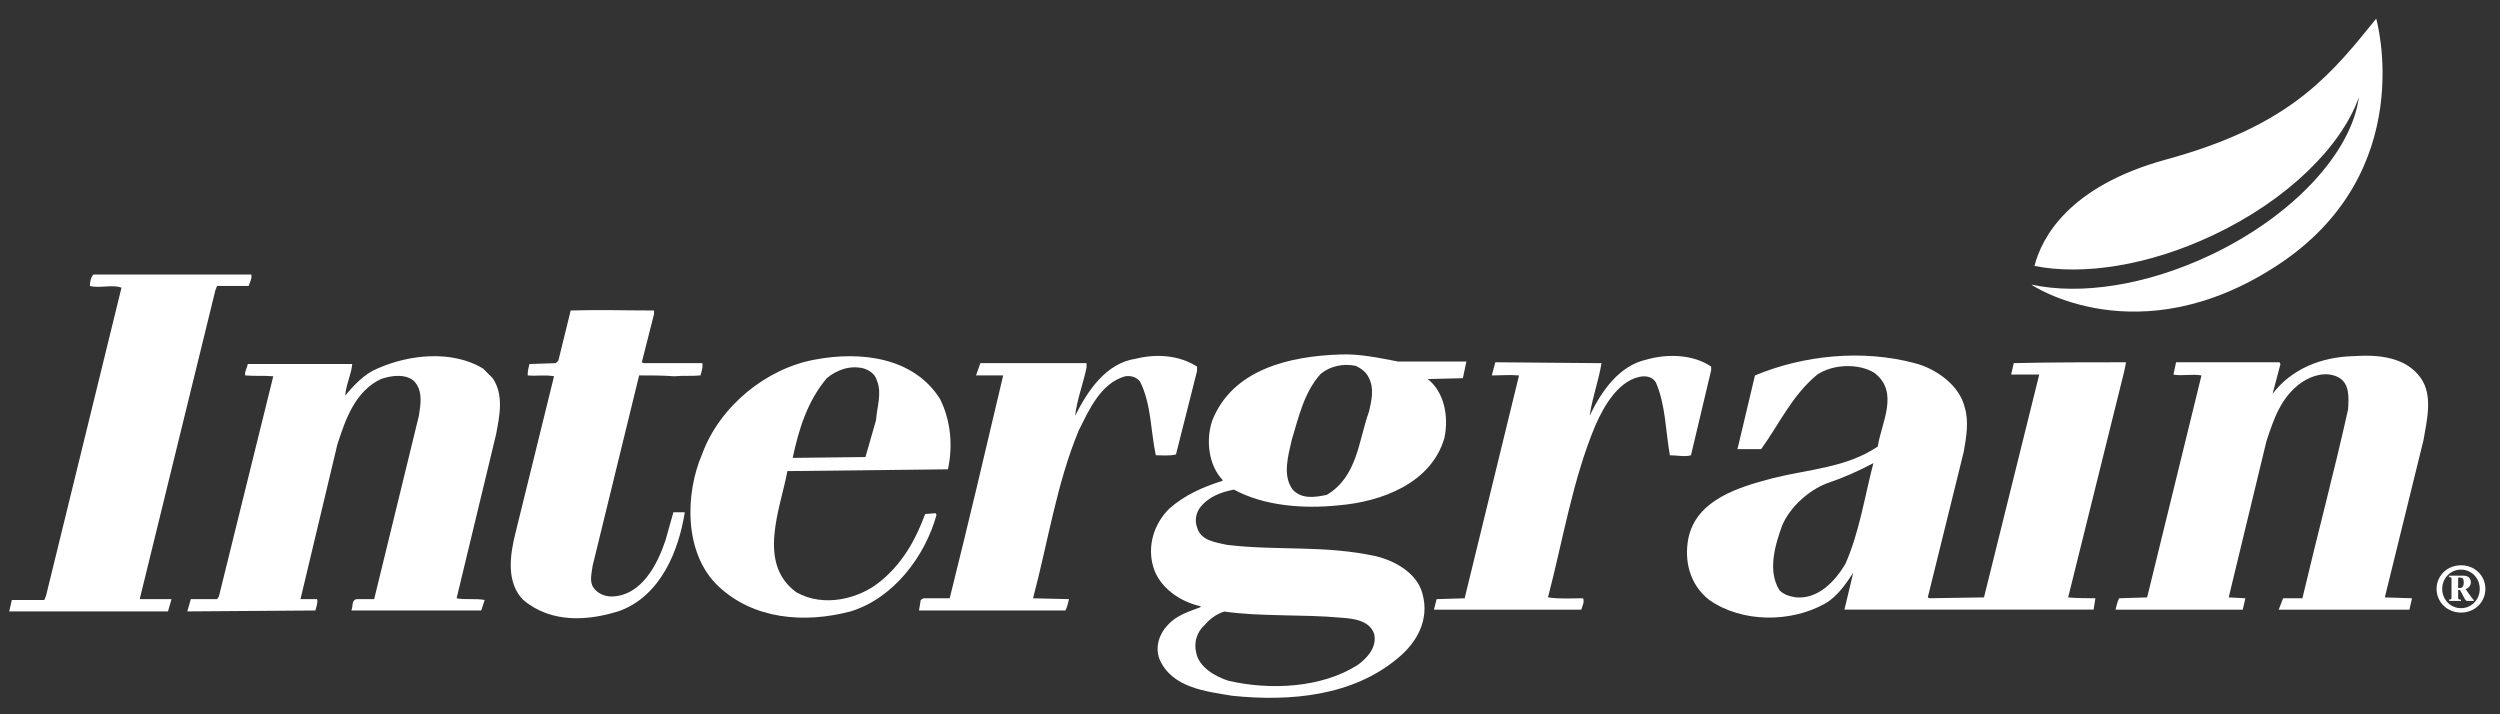
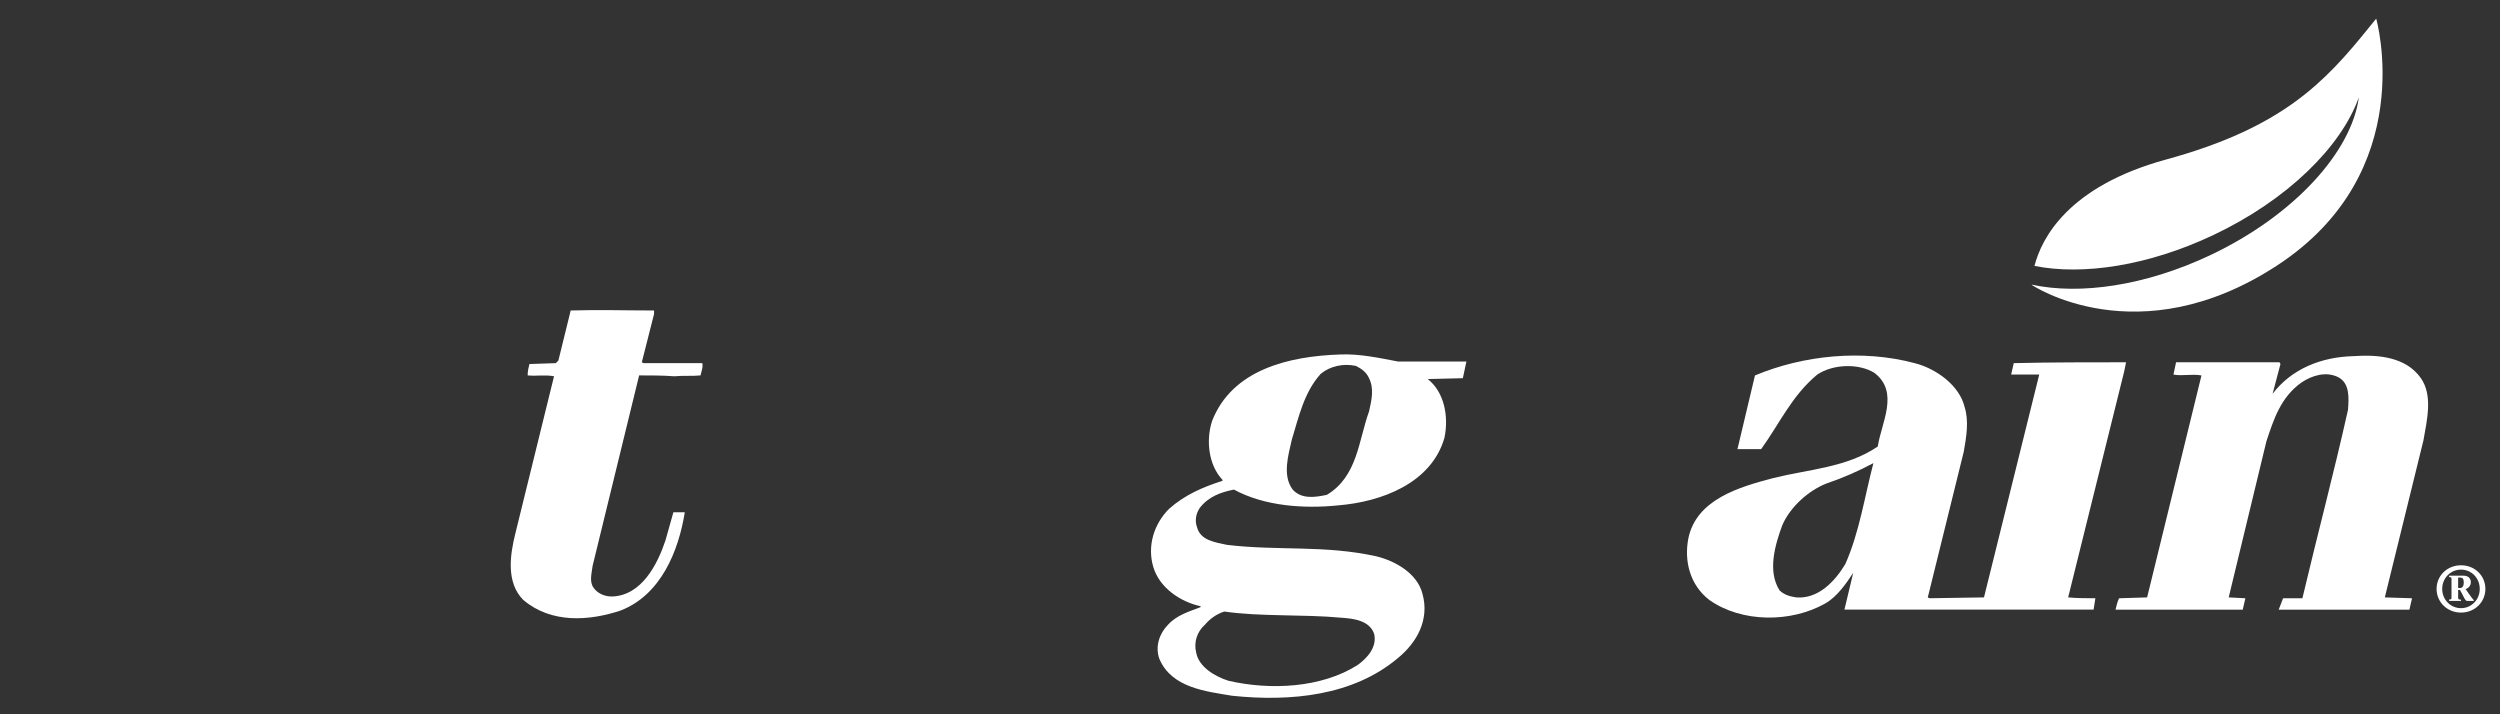
<svg xmlns="http://www.w3.org/2000/svg" width="98" height="28" viewBox="0 0 98 28" fill="none">
  <rect x="0" y="0" width="98" height="28" fill="#333333" stroke="none" />
  <path d="M97.427 23.085C97.427 22.57 97.018 22.159 96.472 22.159C95.925 22.159 95.514 22.57 95.514 23.085C95.514 23.598 95.925 24.013 96.472 24.013C97.018 24.013 97.427 23.598 97.427 23.085ZM97.206 23.085C97.206 23.5 96.888 23.84 96.472 23.84C96.055 23.84 95.734 23.5 95.734 23.085C95.734 22.668 96.055 22.329 96.472 22.329C96.888 22.329 97.206 22.668 97.206 23.085ZM96.97 23.556V23.522C96.905 23.463 96.731 23.203 96.652 23.091C96.781 23.053 96.857 22.939 96.857 22.825C96.857 22.647 96.729 22.566 96.564 22.566H96.007V22.623C96.099 22.623 96.099 22.641 96.099 22.723V23.404C96.099 23.485 96.099 23.5 96.007 23.5V23.556H96.472V23.508C96.359 23.5 96.359 23.485 96.359 23.404V23.125H96.43C96.546 23.308 96.624 23.556 96.707 23.556L96.97 23.556ZM96.359 22.641H96.44C96.529 22.641 96.58 22.682 96.58 22.834C96.58 22.941 96.548 23.05 96.433 23.05H96.359V22.641Z" fill="white" />
-   <path d="M9.852 10.762C9.886 10.935 9.782 11.072 9.749 11.209H8.509L8.442 11.381L5.485 23.452V23.486H6.723L6.586 23.967H0.361L0.464 23.52H1.737L1.806 23.348L4.762 11.278C4.419 11.14 3.902 11.312 3.524 11.209C3.524 11.072 3.558 10.866 3.662 10.762H9.852Z" fill="white" />
  <path d="M25.639 12.309L25.159 14.2L25.226 14.235H27.531C27.567 14.407 27.497 14.544 27.461 14.716C27.119 14.75 26.809 14.716 26.431 14.75C25.983 14.716 25.502 14.716 25.054 14.716L23.231 22.178C23.198 22.455 23.093 22.797 23.266 23.038C23.438 23.278 23.712 23.383 23.989 23.383C25.159 23.348 25.777 22.11 26.087 21.182L26.397 20.08H26.844C26.602 21.593 25.914 23.313 24.333 23.931C23.093 24.344 21.614 24.449 20.514 23.519C19.826 22.831 19.997 21.731 20.203 20.907L21.718 14.75C21.373 14.683 21.029 14.75 20.684 14.716C20.684 14.544 20.719 14.407 20.754 14.27L21.788 14.235L21.889 14.132L22.371 12.171C23.507 12.137 24.503 12.171 25.639 12.171V12.309Z" fill="white" />
  <path d="M94.897 14.821C95.377 15.508 95.136 16.469 94.999 17.262L93.485 23.418L94.552 23.452L94.449 23.898H89.325L89.497 23.452H90.254C90.839 20.974 91.491 18.534 92.043 16.058C92.077 15.577 92.11 15.028 91.663 14.788C91.182 14.545 90.631 14.717 90.219 14.993C89.394 15.577 89.12 16.469 88.844 17.296L87.365 23.418L88.019 23.452L87.915 23.898H82.928C82.964 23.763 82.998 23.589 83.067 23.452L84.167 23.418L86.298 14.717C85.922 14.649 85.543 14.75 85.199 14.683L85.302 14.202H89.359L89.394 14.27C89.291 14.649 89.187 15.061 89.085 15.438C89.842 14.443 91.01 13.995 92.247 13.961C93.245 13.892 94.311 13.995 94.897 14.821Z" fill="white" />
-   <path d="M67.078 14.373V14.511L66.286 17.847C66.045 17.916 65.734 17.847 65.46 17.847C65.289 16.884 65.289 15.853 64.91 14.992C64.807 14.821 64.635 14.751 64.429 14.751C63.5 14.821 62.882 15.887 62.538 16.679C61.645 18.809 61.266 21.182 60.681 23.417C61.126 23.487 61.609 23.453 62.055 23.453C62.125 23.59 62.022 23.762 61.987 23.898H56.211L56.315 23.487L57.414 23.453L59.546 14.717C59.168 14.684 58.823 14.717 58.479 14.717L58.617 14.201L62.778 14.236C62.675 14.889 62.435 15.543 62.331 16.196C62.331 16.231 62.296 16.264 62.331 16.264C62.778 15.336 63.466 14.339 64.531 14.099C65.357 13.857 66.389 13.892 67.078 14.373Z" fill="white" />
-   <path d="M46.924 14.372V14.544L46.099 17.812C45.86 17.88 45.584 17.846 45.308 17.846C45.102 16.883 45.136 15.852 44.69 14.957C44.553 14.786 44.346 14.716 44.105 14.75C43.143 15.027 42.696 16.057 42.283 16.883C41.424 18.946 41.08 21.252 40.495 23.453L41.904 23.486C41.872 23.622 41.837 23.795 41.766 23.931H36.024L36.093 23.519L36.197 23.453H37.228C37.95 20.562 38.638 17.64 39.325 14.716H38.26L38.431 14.235H42.593V14.407C42.455 15.062 42.214 15.68 42.145 16.299C42.627 15.335 43.349 14.235 44.519 14.063C45.343 13.857 46.239 13.927 46.924 14.372Z" fill="white" />
-   <path d="M19.31 14.821C19.758 15.474 19.585 16.3 19.448 17.02L17.899 23.452C18.208 23.519 18.655 23.452 18.999 23.519L18.863 23.931H13.772C13.842 23.796 13.772 23.519 13.98 23.487H14.667L16.42 16.3C16.49 15.852 16.592 15.302 16.214 14.922C15.869 14.649 15.355 14.717 14.942 14.854C13.91 15.337 13.532 16.469 13.222 17.434L11.779 23.487H12.43C12.467 23.622 12.398 23.796 12.364 23.931L7.342 23.967L7.48 23.487H8.51L8.58 23.383L10.712 14.75C10.369 14.717 9.99 14.75 9.613 14.717C9.578 14.58 9.681 14.443 9.714 14.27H13.807C13.772 14.683 13.566 15.061 13.532 15.508C13.876 15.096 14.289 14.649 14.804 14.443C16.042 13.892 17.727 13.719 18.931 14.443L19.31 14.821Z" fill="white" />
-   <path d="M32.414 14.821C32.792 14.511 33.309 14.304 33.858 14.443C34.065 14.511 34.306 14.648 34.376 14.923C34.581 15.404 34.376 15.956 34.34 16.47L33.926 17.916L31.073 17.949C31.314 16.815 31.657 15.714 32.414 14.821ZM37.158 18.397C37.365 17.468 37.263 16.47 36.852 15.645C35.819 13.996 33.722 13.755 31.933 14.099C30.041 14.443 28.218 15.922 27.532 17.779C26.845 19.359 26.809 21.697 28.151 22.971C29.526 24.276 31.52 24.449 33.343 23.967C35.029 23.452 36.266 21.801 36.712 20.184L36.678 20.117L36.266 20.15C35.922 21.078 35.441 22.006 34.581 22.73C33.722 23.487 32.278 23.829 31.209 23.212C29.665 22.076 30.593 19.943 30.866 18.467L37.158 18.397Z" fill="white" />
  <path d="M72.337 22.11C71.925 22.798 71.271 23.487 70.412 23.418C70.171 23.384 69.93 23.314 69.758 23.142C69.277 22.386 69.585 21.354 69.862 20.597C70.171 19.875 70.894 19.222 71.615 18.946C72.233 18.739 72.852 18.466 73.437 18.155C73.094 19.463 72.887 20.871 72.337 22.11ZM83.341 14.201C81.932 14.201 80.384 14.201 78.939 14.235L78.837 14.683H79.938L77.772 23.418L75.639 23.451L75.569 23.418L76.979 17.709C77.083 17.123 77.186 16.505 77.013 15.955C76.807 15.096 75.878 14.442 75.054 14.235C72.99 13.686 70.687 13.927 68.795 14.717L68.108 17.607H69.036C69.758 16.609 70.241 15.507 71.237 14.683C71.856 14.271 72.852 14.235 73.473 14.614C74.469 15.37 73.746 16.573 73.609 17.502C72.406 18.327 70.894 18.396 69.517 18.739C68.211 19.083 66.493 19.565 66.182 21.113C66.011 22.006 66.251 22.936 67.007 23.52C68.28 24.415 70.205 24.415 71.548 23.657C72.027 23.384 72.372 22.867 72.646 22.456L72.302 23.897H82.069L82.139 23.451C81.794 23.451 81.415 23.451 81.072 23.418L83.272 14.545L83.341 14.201Z" fill="white" />
  <path d="M53.666 16.13C53.253 17.265 53.218 18.675 52.014 19.397C51.533 19.501 51.017 19.57 50.674 19.192C50.261 18.641 50.501 17.85 50.64 17.231C50.914 16.337 51.12 15.374 51.774 14.653C52.153 14.343 52.667 14.24 53.15 14.343C53.356 14.445 53.563 14.584 53.666 14.825C53.872 15.236 53.768 15.684 53.666 16.13ZM47.235 24.486C47.443 24.246 47.682 24.076 47.991 23.972C49.401 24.177 51.087 24.076 52.564 24.213C53.047 24.246 53.7 24.316 53.872 24.866C53.976 25.381 53.597 25.795 53.218 26.069C51.809 26.965 49.814 27.066 48.163 26.688C47.614 26.516 46.994 26.139 46.892 25.588C46.787 25.174 46.924 24.763 47.235 24.486ZM57.483 14.171H54.8C54.078 14.034 53.288 13.861 52.53 13.896C50.535 13.963 48.3 14.48 47.511 16.509C47.269 17.265 47.372 18.228 47.923 18.812V18.848C47.166 19.088 46.444 19.397 45.826 19.948C45.24 20.533 44.965 21.393 45.207 22.219C45.447 23.041 46.273 23.594 47.063 23.764V23.799C46.616 23.972 46.134 24.109 45.79 24.486C45.447 24.83 45.274 25.347 45.447 25.827C45.929 26.965 47.269 27.1 48.3 27.274C50.605 27.514 53.047 27.274 54.8 25.795C55.557 25.174 56.038 24.282 55.763 23.283C55.557 22.459 54.663 21.977 53.94 21.805C51.913 21.358 50.091 21.599 48.095 21.358C47.614 21.253 47.063 21.185 46.924 20.67C46.823 20.394 46.892 20.12 47.028 19.914C47.372 19.466 47.855 19.294 48.37 19.192C49.574 19.845 51.12 19.948 52.462 19.81C54.146 19.672 56.107 18.95 56.622 17.164C56.796 16.337 56.622 15.374 55.968 14.859L57.344 14.825L57.483 14.171Z" fill="white" />
  <path d="M93.147 0.731L92.876 1.064C91.124 3.238 89.466 5.008 84.908 6.254C81.075 7.304 80.033 9.33 79.751 10.424C81.65 10.805 84.218 10.417 86.755 9.218C89.668 7.842 91.78 5.749 92.468 3.812C92.183 5.952 89.932 8.447 86.638 10.005C84.106 11.201 81.534 11.57 79.647 11.158V11.17C79.647 11.17 83.805 13.965 89.251 10.414C94.872 6.75 93.147 0.731 93.147 0.731Z" fill="white" />
</svg>